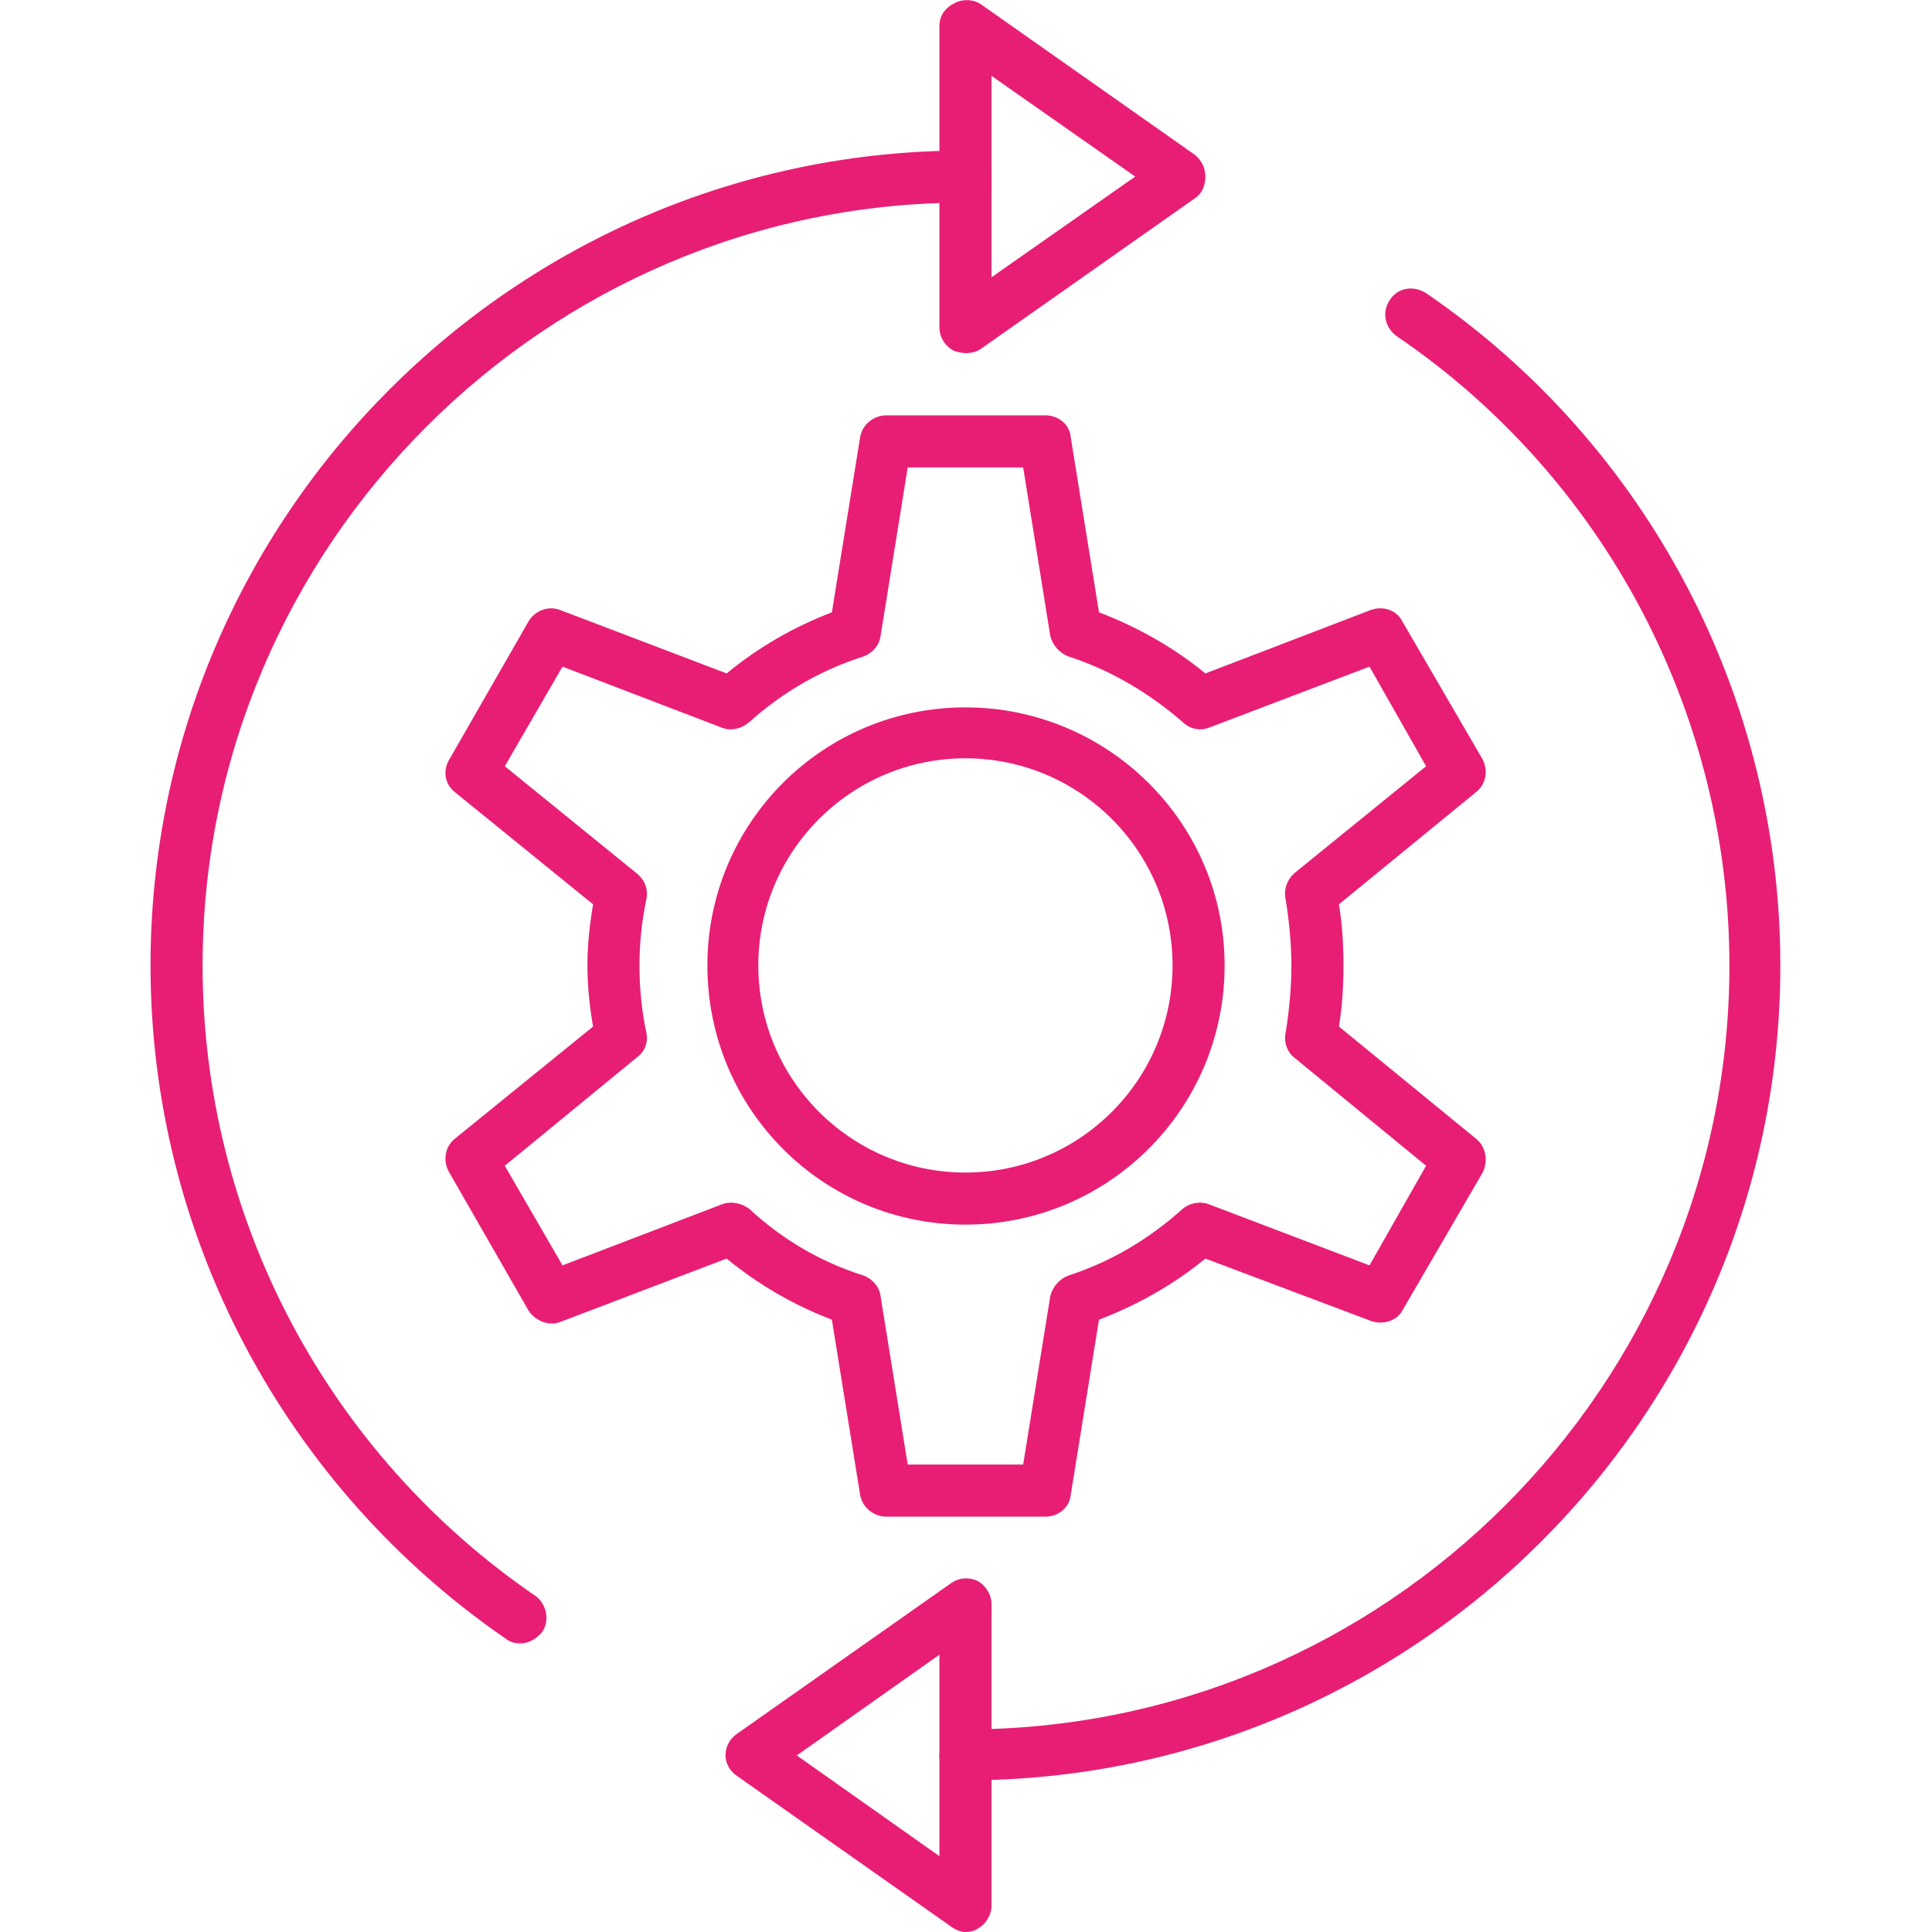
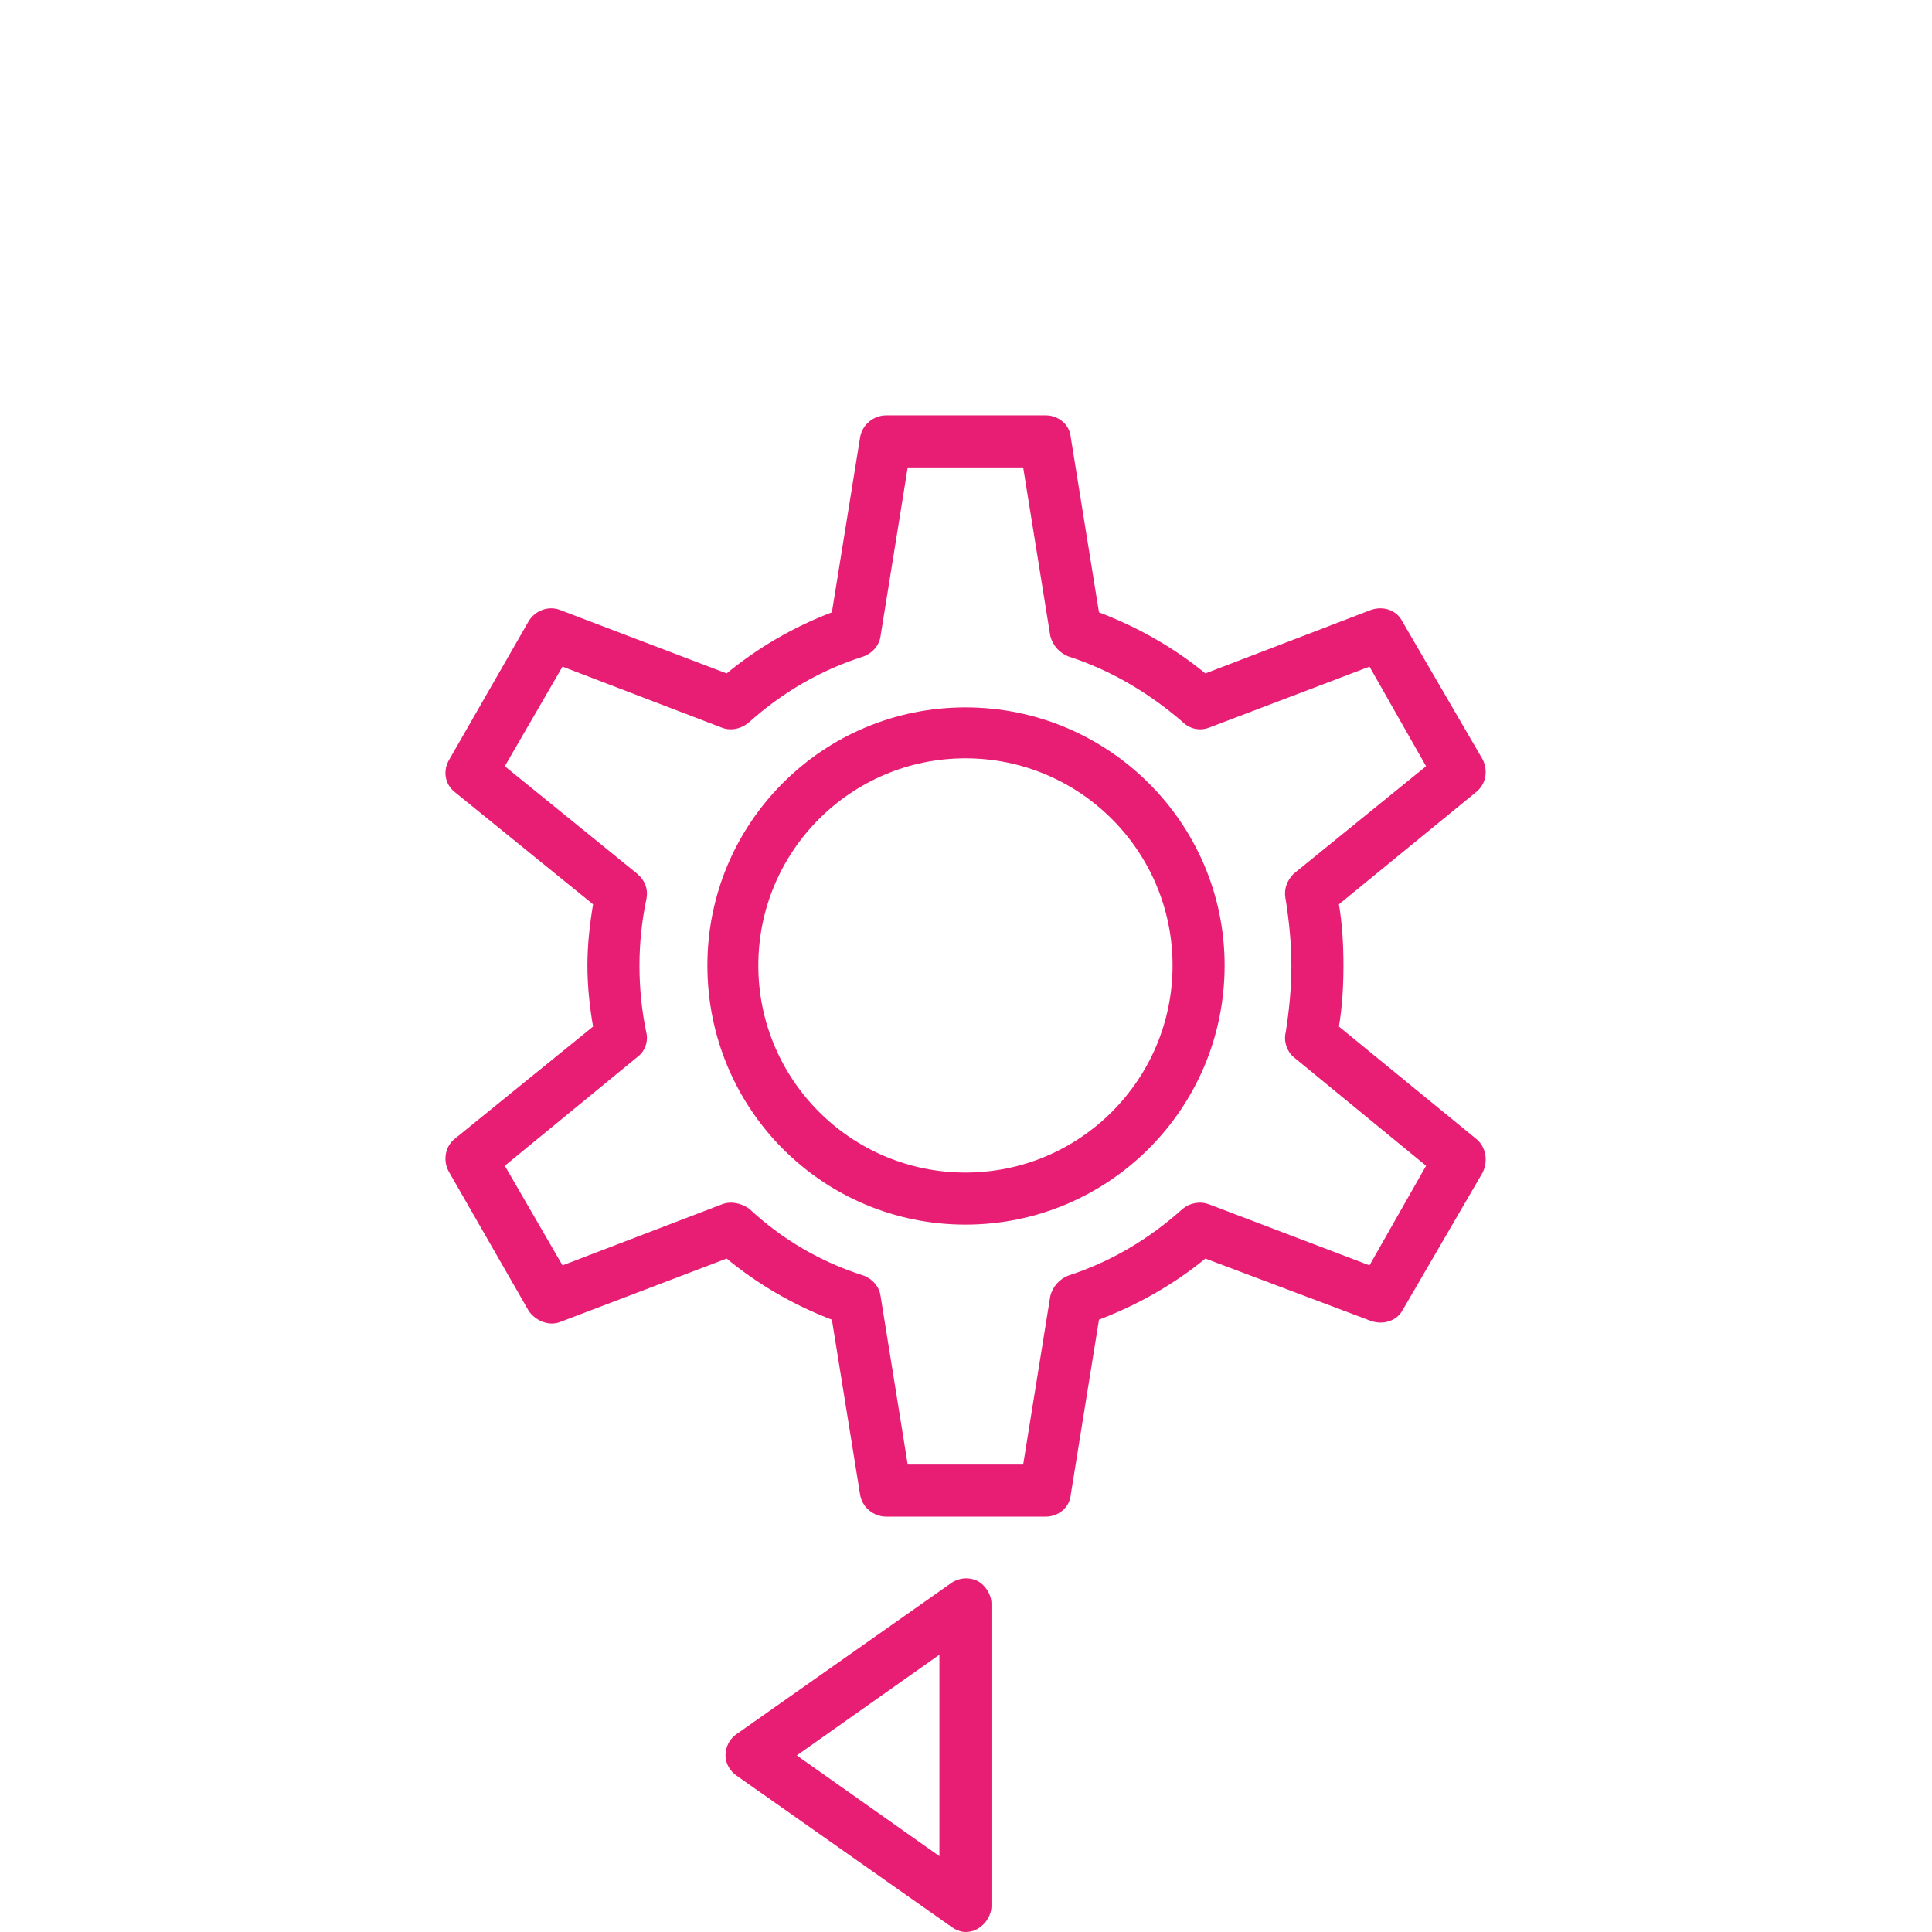
<svg xmlns="http://www.w3.org/2000/svg" version="1.1" width="512" height="512" x="0" y="0" viewBox="0 0 1707 1707" style="enable-background:new 0 0 512 512" xml:space="preserve" fill-rule="evenodd" class="">
  <g>
    <path d="M853 1082c-126 0-228-102-228-229 0-126 102-228 228-228s229 102 229 228c0 127-103 229-229 229zm0-412c-101 0-183 82-183 183s82 183 183 183 183-82 183-183-82-183-183-183z" fill="#e81e75" opacity="1" data-original="#000000" class="" />
-     <path d="M460 1452c-5 0-9-1-13-4-196-135-314-357-314-595 0-397 323-720 720-720 13 0 23 10 23 23s-10 23-23 23c-371 0-674 303-674 674 0 223 110 431 294 557 10 7 13 22 6 32-5 6-12 10-19 10z" fill="#e81e75" opacity="1" data-original="#000000" class="" />
-     <path d="M853 312c-3 0-7-1-10-2-8-4-13-12-13-21V23c0-9 5-16 13-20 7-4 17-4 24 1l189 133c6 5 9 12 9 19 0 8-3 15-9 19L867 308c-4 3-9 4-14 4zm23-245v178l127-89zM853 1573c-12 0-23-10-23-22 0-13 11-23 23-23 372 0 675-303 675-675 0-222-110-431-294-556-11-8-13-22-6-32 7-11 21-13 32-6 196 134 313 357 313 594 0 397-323 720-720 720z" fill="#e81e75" opacity="1" data-original="#000000" class="" />
    <path d="M853 1707c-4 0-9-2-13-5l-189-133c-6-4-10-11-10-18 0-8 4-15 10-19l189-133c7-5 16-6 24-2 7 4 12 12 12 20v267c0 8-5 16-12 20-3 2-7 3-11 3zm-149-156 126 89v-178zM924 1340H783c-11 0-21-8-23-19l-25-155c-34-13-65-31-93-54l-147 56c-10 4-22-1-28-10l-70-122c-6-10-4-23 5-30l122-99c-3-17-5-36-5-54s2-36 5-54l-122-99c-9-7-11-19-5-29l70-122c6-10 18-14 28-10l147 56c28-23 59-41 93-54l25-155c2-11 12-19 23-19h141c11 0 21 8 22 19l25 155c34 13 66 31 94 54l146-56c11-4 23 0 28 10l71 122c5 10 3 22-6 29l-121 99c3 18 4 36 4 54s-1 36-4 54l121 99c9 7 11 20 6 30l-71 122c-5 9-17 13-28 9l-146-55c-28 23-60 41-94 54l-25 155c-1 11-11 19-22 19zm-122-46h102l24-149c2-8 8-15 16-18 37-12 71-32 101-59 6-5 15-7 23-4l142 54 50-88-117-96c-6-5-9-14-7-22 3-19 5-39 5-59 0-19-2-39-5-58-2-9 1-17 7-23l117-95-50-88-142 54c-8 3-17 1-23-5-30-26-64-46-101-58-8-3-14-10-16-18l-24-149H802l-24 149c-1 8-7 15-15 18-38 12-72 32-101 58-7 6-16 8-24 5l-141-54-51 88 117 95c7 6 10 14 8 23-4 19-6 39-6 58 0 20 2 40 6 59 2 8-1 17-8 22l-117 96 51 88 141-54c8-3 17-1 24 4 29 27 63 47 101 59 8 3 14 10 15 18z" fill="#e81e75" opacity="1" data-original="#000000" class="" />
  </g>
</svg>